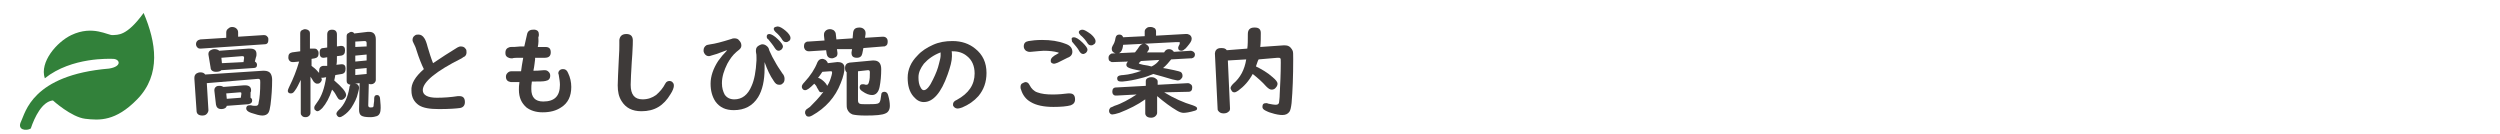
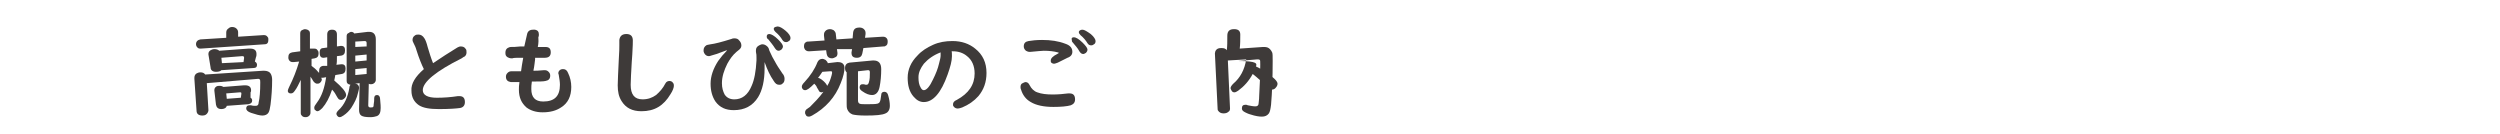
<svg xmlns="http://www.w3.org/2000/svg" version="1.1" id="レイヤー_1" x="0px" y="0px" viewBox="0 0 463 24.9" style="enable-background:new 0 0 463 24.9;" xml:space="preserve">
  <style type="text/css">
	.st0{fill:none;}
	.st1{fill:#32813A;}
	.st2{fill:#3E3A39;}
</style>
  <rect x="82.4" y="137" class="st0" width="5" height="5" />
-   <path class="st1" d="M20.9,10.9c-0.4,0-7.6-0.4-12.6,3.6c-1-3,2.2-6.7,4.9-8c4-1.9,6.8,0.1,7.7,0s2.5,0.3,5.7-4.1  c2.3,5.4,3.3,11.4-1.2,16c-4,4.1-7,3.9-9.6,3.6s-6-3.4-6-3.4c-2,0.2-3.4,3.1-4.1,5.2c-0.8,0.5-2.6,0.3-1.8-1.3s2-8.6,16.3-9.8  C22.7,12.3,22.2,10.9,20.9,10.9z" />
  <g>
    <path class="st2" d="M38.3,15.4l0.3,5c0,0.1,0,0.2-0.1,0.4c-0.2,0.4-0.5,0.6-1,0.6c-0.7,0-1.1-0.3-1.1-0.9L36,14.6   c0-0.1,0-0.1,0-0.2c0-0.3,0.1-0.6,0.4-0.8c0.2-0.1,0.4-0.2,0.7-0.2c0.4,0,0.7,0.1,0.9,0.4l10.7-0.7c0,0,0.1,0,0.2,0   c0.6,0,1,0.2,1.2,0.5s0.3,0.7,0.3,1.2c0,1.5-0.1,3-0.3,4.6c-0.1,0.7-0.2,1.2-0.4,1.5s-0.6,0.5-1.1,0.5s-1.2-0.2-2.1-0.5   c-0.6-0.2-0.9-0.5-0.9-0.8c0-0.4,0.2-0.6,0.6-0.6c0.1,0,0.2,0,0.3,0c0.3,0.1,0.6,0.1,0.9,0.1c0.3,0,0.5-0.2,0.5-0.6   c0.2-0.8,0.3-2.1,0.3-3.7c0-0.3,0-0.5-0.1-0.6s-0.2-0.1-0.3-0.1L38.3,15.4z M44.1,6.8l4.7-0.3h0.1c0.3,0,0.5,0.1,0.7,0.4   c0.1,0.1,0.1,0.3,0.1,0.5c0,0.5-0.2,0.8-0.7,0.8L37.2,9c-0.2,0-0.4,0-0.5-0.1c-0.2-0.1-0.4-0.4-0.4-0.7c0-0.5,0.3-0.8,0.8-0.9   L41.9,7V6c0-0.4,0.2-0.6,0.5-0.8C42.5,5.1,42.7,5,43,5s0.6,0.1,0.8,0.3C44,5.5,44.1,5.7,44.1,6V6.8z M47.2,11.4   c0.2,0.1,0.4,0.3,0.4,0.6c0,0.4-0.2,0.6-0.7,0.6L41,13c-0.2,0.2-0.5,0.3-1,0.3c-0.6,0-1-0.3-1-0.8l-0.4-2.4V10   c0-0.3,0.1-0.5,0.4-0.7c0.2-0.1,0.4-0.2,0.7-0.2c0.4,0,0.7,0.1,0.9,0.3L46,9c0.1,0,0.2,0,0.3,0c0.8,0,1.2,0.3,1.2,1   c0,0.2,0,0.4-0.1,0.6L47.2,11.4z M46.4,18.1c0.2,0.1,0.3,0.3,0.3,0.5c0,0.4-0.2,0.6-0.7,0.7l-4,0.3c-0.1,0.4-0.5,0.6-1,0.6   c-0.6,0-0.9-0.3-1-0.8l-0.3-2.6c0-0.1,0-0.1,0-0.1c0-0.3,0.1-0.5,0.4-0.7c0.2-0.1,0.4-0.1,0.6-0.1c0.3,0,0.5,0.1,0.7,0.2l3.8-0.3   c0.1,0,0.2,0,0.2,0c0.7,0,1.1,0.3,1.1,0.9c0,0.1,0,0.3-0.1,0.4V18.1z M45.1,11.5l0.1-0.7c0-0.1,0-0.1,0-0.2c0-0.1-0.1-0.2-0.3-0.2   h-0.1L41,10.7l0.1,1L45.1,11.5z M44.6,18.1l0.1-0.7v-0.1c0-0.2-0.1-0.2-0.2-0.2h-0.1l-2.5,0.2l0.1,1L44.6,18.1z" />
    <path class="st2" d="M60.6,12.2c0-0.4,0-0.9,0-1.6L60,10.7c-0.1,0-0.1,0-0.1,0c-0.5,0-0.7-0.3-0.7-1c0-0.5,0.2-0.8,0.7-0.8l0.7-0.1   V6.4c0-0.6,0.3-0.9,0.9-0.9c0.6,0,0.9,0.3,0.9,0.9v2.2l0.7-0.1h0.1c0.5,0,0.7,0.3,0.7,0.8c0,0.6-0.2,0.9-0.7,1l-0.8,0.1   c0,0.7,0,1.3-0.1,1.6l0.9-0.1h0.1c0.5,0,0.7,0.3,0.7,0.8c0,0.6-0.2,0.9-0.7,1l-1.2,0.2c-0.1,0.4-0.1,0.7-0.2,1   c1.4,1.2,2.2,2.1,2.2,2.7c0,0.2-0.1,0.4-0.3,0.6s-0.4,0.3-0.6,0.3c-0.3,0-0.5-0.1-0.6-0.3c0,0-0.1-0.1-0.2-0.3   c-0.2-0.4-0.5-0.9-0.9-1.3c-0.5,1.5-1.1,2.6-1.8,3.4c-0.4,0.4-0.7,0.6-0.9,0.6s-0.3-0.1-0.4-0.2c-0.2-0.1-0.2-0.3-0.2-0.5   s0.2-0.5,0.5-0.9c0.9-1.2,1.4-2.7,1.7-4.7l-0.6,0.1h-0.1c-0.1,0-0.1,0-0.2,0c0,0.1,0.1,0.2,0.1,0.3c0,0.2-0.1,0.4-0.3,0.6   c-0.2,0.2-0.4,0.2-0.6,0.2c-0.2,0-0.5-0.2-0.7-0.5c-0.1-0.2-0.3-0.5-0.5-0.8v6.7c0,0.2-0.1,0.4-0.2,0.5c-0.2,0.2-0.4,0.3-0.7,0.3   c-0.4,0-0.6-0.1-0.8-0.4c-0.1-0.1-0.1-0.3-0.1-0.4v-6.1c-0.4,0.8-0.7,1.5-1.1,2c-0.2,0.3-0.4,0.5-0.7,0.5c-0.1,0-0.3,0-0.4-0.1   c-0.2-0.1-0.2-0.3-0.2-0.4s0.1-0.4,0.3-0.8c0.7-1.4,1.3-2.9,1.8-4.6l-1,0.1c0,0-0.1,0-0.2,0c-0.3,0-0.5-0.1-0.7-0.4   c-0.1-0.2-0.1-0.3-0.1-0.5c0-0.5,0.2-0.8,0.7-0.9l1.5-0.2V6.2c0-0.3,0.1-0.5,0.3-0.6s0.4-0.2,0.6-0.2c0.2,0,0.5,0.1,0.6,0.2   c0.2,0.1,0.3,0.3,0.3,0.6V9h0.7c0.1,0,0.1,0,0.1,0c0.3,0,0.5,0.1,0.6,0.3C59,9.5,59,9.7,59,9.9c0,0.5-0.2,0.8-0.7,0.9l-0.6,0.1v1.3   c0.4,0.3,0.8,0.6,1.2,1.1l0.2,0.2c0-0.1,0-0.2,0-0.3c0-0.6,0.2-0.9,0.7-1H60.6z M65.7,15.5c0.5,0,0.8,0.3,0.8,0.8   c0,0.2-0.1,0.5-0.2,0.9c-0.2,1-0.7,1.9-1.2,2.7c-0.4,0.6-0.9,1.1-1.5,1.5c-0.3,0.2-0.5,0.3-0.7,0.3s-0.3-0.1-0.4-0.2   c-0.1-0.1-0.2-0.3-0.2-0.4c0-0.2,0.1-0.4,0.4-0.7c1.1-1,1.7-2.4,2-4.1c0-0.3,0.1-0.4,0.2-0.6c-0.5-0.1-0.7-0.3-0.7-0.7V6.7   c0-0.3,0.1-0.5,0.4-0.6C64.7,6,64.9,5.9,65,5.9c0.3,0,0.5,0.1,0.6,0.3l2.5-0.3c0.1,0,0.2,0,0.3,0c0.8,0,1.2,0.5,1.2,1.4v7.5   c0,0.2-0.1,0.4-0.2,0.5c-0.2,0.2-0.4,0.3-0.7,0.3c-0.1,0-0.3,0-0.4-0.1l-0.1,4c0,0.1,0,0.2,0.1,0.3c0,0,0.1,0.1,0.3,0.1   c0.3,0,0.4,0,0.5-0.1s0.1-0.2,0.1-0.4c0.1-0.5,0.1-0.9,0.1-1.2c0-0.4,0.2-0.6,0.5-0.6c0.4,0,0.6,0.3,0.6,0.8   c0.1,0.9,0.1,1.4,0.1,1.6c0,0.8-0.2,1.3-0.7,1.5c-0.3,0.1-0.7,0.2-1.2,0.2c-0.9,0-1.4-0.1-1.7-0.3c-0.3-0.2-0.4-0.6-0.4-1.1v-0.1   l0.1-4.8L65.7,15.5C65.7,15.4,65.7,15.4,65.7,15.5z M67.9,8.6V8c0-0.3-0.1-0.4-0.4-0.4l0,0l-1.7,0.1v1L67.9,8.6z M67.9,11.2v-1.1   l-2.1,0.2v1.1L67.9,11.2z M67.9,13.7v-1.1l-2.1,0.2v1.1L67.9,13.7z" />
    <path class="st2" d="M78.5,12.8c-0.4-0.8-0.9-2-1.4-3.6C77,8.8,76.8,8.4,76.6,8c-0.1-0.2-0.2-0.4-0.2-0.6c0-0.3,0.1-0.6,0.4-0.8   c0.2-0.2,0.5-0.2,0.7-0.2c0.4,0,0.8,0.2,1.1,0.7c0.2,0.3,0.4,0.8,0.6,1.6c0.3,1,0.6,2,1,3c1.5-1,3-2,4.5-2.9   c0.2-0.1,0.4-0.2,0.6-0.2c0.4,0,0.7,0.1,0.9,0.4c0.2,0.2,0.2,0.4,0.2,0.7s-0.1,0.6-0.4,0.8c-0.1,0-0.2,0.1-0.5,0.3   c-4.8,2.4-7.2,4.4-7.2,5.9c0,0.9,0.9,1.4,2.6,1.4c1.3,0,2.6-0.1,3.9-0.3c0.1,0,0.2,0,0.3,0c0.7,0,1,0.4,1,1.1c0,0.6-0.3,1-0.9,1.1   c-0.7,0.1-2,0.2-3.9,0.2c-1.7,0-2.9-0.2-3.7-0.7c-0.9-0.6-1.4-1.5-1.4-2.7C76.1,15.5,76.9,14.2,78.5,12.8z" />
    <path class="st2" d="M99.6,8.7h1.4c0.7,0,1,0.3,1,1s-0.4,1-1.1,1c-0.1,0-0.1,0-0.2,0c-0.3,0-0.7,0-1.2,0c-0.1,0-0.3,0-0.4,0l0,0.3   L99,11.8l-0.1,0.7L98.8,13v0.1c0.4,0,1,0,1.9-0.1c0.1,0,0.2,0,0.2,0c0.3,0,0.5,0.1,0.7,0.3s0.3,0.4,0.3,0.7c0,0.6-0.3,0.9-0.9,1   c-0.4,0.1-1.2,0.1-2.5,0.1c-0.1,0.6-0.1,1-0.1,1.4c0,1.5,0.7,2.3,2.2,2.3c2.1,0,3.1-1,3.1-3.1c0-0.5-0.1-1.1-0.2-1.7   c0-0.2-0.1-0.3-0.1-0.4c0-0.3,0.1-0.5,0.4-0.7c0.2-0.1,0.3-0.1,0.5-0.1c0.4,0,0.7,0.2,0.9,0.7c0.4,0.8,0.6,1.7,0.6,2.6   c0,1.7-0.6,3-1.9,3.8c-0.9,0.6-2,0.9-3.4,0.9c-1.2,0-2.2-0.3-3-0.9c-0.9-0.8-1.4-1.8-1.4-3.3c0-0.3,0-0.8,0.1-1.4   c-0.9,0-1.4,0-1.6,0c-0.6-0.1-0.9-0.4-0.9-1c0-0.3,0.1-0.5,0.3-0.7s0.4-0.3,0.7-0.3c0.1,0,0.1,0,0.2,0c0.3,0,0.9,0,1.6,0   c0.1-0.7,0.2-1.5,0.4-2.5h-0.2c-1,0-1.6,0-1.8,0.1c-0.1,0-0.1,0-0.2,0c-0.3,0-0.5-0.1-0.7-0.2c-0.3-0.2-0.4-0.4-0.4-0.8   c0-0.4,0.1-0.7,0.4-0.9c0.2-0.1,0.4-0.2,0.6-0.2c0.4,0,1,0,1.8-0.1c0.2,0,0.5,0,0.7,0c0.1-0.5,0.3-1.3,0.5-2.2   c0.1-0.6,0.5-0.9,1.1-0.9c0.1,0,0.3,0,0.4,0c0.5,0.1,0.7,0.4,0.7,0.9c0,0.1,0,0.3-0.1,0.5C99.8,8,99.6,8.6,99.6,8.7z" />
    <path class="st2" d="M116,6.3c0.8,0,1.2,0.4,1.2,1.2c0,0.2,0,1.1-0.1,2.6l-0.1,1.4c-0.1,1.9-0.2,3.3-0.2,4.2c0,1.8,0.7,2.7,2.2,2.7   c1,0,1.8-0.3,2.5-0.8c0.7-0.6,1.3-1.3,1.7-2.1c0.2-0.4,0.5-0.5,0.8-0.5c0.2,0,0.5,0.1,0.6,0.3c0.2,0.2,0.2,0.4,0.2,0.6   c0,0.3-0.2,0.9-0.6,1.5c-1.3,2.2-3,3.2-5.4,3.2c-1.7,0-2.9-0.6-3.7-1.9c-0.5-0.8-0.7-1.7-0.7-2.9c0-0.9,0.1-2.5,0.2-4.8   c0.1-1.4,0.1-2.2,0.1-2.6v-1C114.8,6.7,115.2,6.3,116,6.3z" />
    <path class="st2" d="M141.6,11.5v0.8c0,0.1,0,0.2,0,0.4c0,2.2-0.4,4-1.2,5.3c-1,1.6-2.5,2.4-4.5,2.4c-1.5,0-2.6-0.5-3.4-1.6   c-0.6-0.9-0.9-2-0.9-3.3c0-1.4,0.5-2.8,1.4-4.2c0.5-0.7,1-1.3,1.6-1.9V9.3c-0.5,0.2-1.1,0.4-1.9,0.7c-0.8,0.2-1.2,0.4-1.4,0.4   c-0.4,0-0.7-0.2-0.9-0.6c-0.1-0.2-0.1-0.3-0.1-0.5c0-0.4,0.2-0.7,0.5-0.9c0.1-0.1,0.4-0.1,0.8-0.2c0.8-0.1,2-0.4,3.9-1   c0.2-0.1,0.4-0.1,0.5-0.1c0.4,0,0.7,0.1,0.9,0.4c0.2,0.2,0.4,0.5,0.4,0.9c0,0.3-0.1,0.5-0.3,0.7c0,0-0.2,0.2-0.6,0.5   c-0.7,0.6-1.2,1.3-1.7,2.2c-0.6,1.2-1,2.4-1,3.6c0,0.9,0.2,1.5,0.5,2.1c0.4,0.6,1,0.9,1.8,0.9c1.4,0,2.5-0.8,3.2-2.5   c0.5-1.1,0.8-2.7,0.9-4.7c0-0.2,0-0.4,0-0.5c0-0.4,0-0.7-0.1-1.1c0-0.1,0-0.2,0-0.3c0-0.4,0.2-0.7,0.6-0.9c0.2-0.1,0.4-0.2,0.6-0.2   c0.4,0,0.7,0.2,1,0.5c0.1,0.1,0.2,0.3,0.3,0.7c0.3,0.7,0.7,1.5,1.3,2.5c0.4,0.7,0.8,1.2,1.1,1.7c0.3,0.3,0.4,0.7,0.4,1   c0,0.4-0.1,0.7-0.4,0.9c-0.2,0.2-0.4,0.2-0.6,0.2c-0.4,0-0.7-0.2-1-0.7C142.6,14,142.1,12.9,141.6,11.5L141.6,11.5z M142.5,6.3   c0.3,0,0.9,0.3,1.6,1c0.6,0.6,0.9,1,0.9,1.3c0,0.2-0.1,0.4-0.3,0.6c-0.2,0.1-0.3,0.2-0.5,0.2c-0.3,0-0.5-0.2-0.7-0.5   c-0.3-0.5-0.8-1.1-1.2-1.6C142.1,7.2,142,7,142,6.8C142,6.5,142.1,6.3,142.5,6.3z M144,4.9c0.4,0,0.9,0.3,1.5,0.8s0.9,1,0.9,1.3   c0,0.3-0.1,0.5-0.3,0.6c-0.1,0.1-0.3,0.2-0.5,0.2c-0.3,0-0.5-0.1-0.7-0.4c-0.3-0.5-0.7-1-1.3-1.5c-0.2-0.2-0.3-0.4-0.3-0.5   s0-0.2,0.1-0.3S143.9,4.9,144,4.9z" />
    <path class="st2" d="M152.5,17c-0.1,0-0.2,0.1-0.3,0.1c-0.3,0-0.5-0.1-0.6-0.4c0,0-0.1-0.2-0.3-0.5c-0.1-0.3-0.3-0.5-0.4-0.6   l-0.1-0.1c-0.8,0.8-1.3,1.2-1.7,1.2c-0.2,0-0.4-0.1-0.5-0.3c-0.1-0.1-0.1-0.3-0.1-0.4c0-0.2,0.2-0.5,0.5-0.8   c1.1-1.2,1.9-2.4,2.4-3.7c0.2-0.4,0.5-0.6,0.9-0.6c0.2,0,0.4,0.1,0.6,0.2c0.2,0.2,0.4,0.4,0.4,0.6l1.7-0.2c0.1,0,0.2,0,0.2,0   c0.8,0,1.2,0.4,1.2,1.1c0,0.6-0.2,1.6-0.7,2.8c-1,2.6-2.8,4.6-5.3,6c-0.2,0.1-0.4,0.2-0.6,0.2c-0.3,0-0.5-0.1-0.6-0.4   c-0.1-0.1-0.1-0.3-0.1-0.4c0-0.2,0.1-0.4,0.2-0.5c0.1-0.1,0.3-0.2,0.7-0.5C150.8,19,151.7,18.1,152.5,17z M159.9,8.9l-0.2,1   c-0.1,0.5-0.4,0.8-1,0.8c-0.7,0-1-0.3-1-0.9V9.7l0.1-0.6l-2.8,0l0.1,0.7v0.1c0,0.3-0.1,0.6-0.4,0.7c-0.2,0.1-0.4,0.2-0.6,0.2   c-0.6,0-0.9-0.3-1-0.8L153,9.3l-3.1,0.2h-0.1c-0.3,0-0.5-0.1-0.7-0.3c-0.1-0.2-0.2-0.3-0.2-0.6c0-0.4,0.1-0.7,0.4-0.8   c0.1-0.1,0.2-0.1,0.4-0.1l3-0.2l-0.1-0.9c0,0,0-0.1,0-0.2c0-0.3,0.1-0.5,0.3-0.7s0.5-0.3,0.8-0.3s0.5,0.1,0.7,0.2   c0.2,0.2,0.4,0.4,0.4,0.8l0.1,0.9l3-0.2L158,6c0.1-0.6,0.4-0.9,1.2-0.9c0.3,0,0.6,0.1,0.8,0.3c0.2,0.2,0.3,0.4,0.3,0.7   c0,0.1,0,0.1,0,0.2L160.2,7l3.2-0.2c0,0,0,0,0.1,0c0.2,0,0.3,0,0.5,0.1c0.3,0.2,0.4,0.4,0.4,0.8c0,0.4-0.1,0.7-0.4,0.8   c-0.1,0.1-0.2,0.1-0.4,0.1L159.9,8.9z M153.2,15.9c0.4-0.6,0.6-1.2,0.8-1.9c0.1-0.3,0.1-0.5,0.1-0.6c0-0.2-0.1-0.2-0.3-0.2h-0.1   l-1.4,0.1c-0.3,0.4-0.5,0.8-0.8,1.1c0.4,0.1,0.8,0.4,1.2,0.8C153,15.5,153.1,15.7,153.2,15.9z M158.9,13.2v5.4   c0,0.3,0.1,0.5,0.3,0.6s0.6,0.1,1.2,0.1c1,0,1.7,0,2.1-0.1c0.3-0.1,0.4-0.2,0.5-0.5c0.1-0.2,0.1-0.6,0.2-1.1c0-0.4,0.2-0.6,0.6-0.6   c0.3,0,0.6,0.2,0.7,0.7c0.2,0.7,0.3,1.3,0.3,1.9c0,0.7-0.3,1.2-0.8,1.4c-0.6,0.3-1.8,0.4-3.7,0.4c-1.2,0-2-0.1-2.4-0.2   c-0.5-0.2-0.8-0.5-1-1c-0.1-0.3-0.1-0.6-0.1-1v-5.8c-0.2-0.2-0.3-0.4-0.3-0.8c0-0.6,0.3-0.9,0.8-1l4.3-0.4c0,0,0.1,0,0.2,0   c0.9,0,1.4,0.5,1.4,1.6c0,1.2-0.1,2.3-0.3,3.3c-0.2,1-0.7,1.5-1.4,1.5c-0.5,0-1.1-0.2-1.8-0.7c-0.3-0.2-0.5-0.4-0.5-0.7   c0-0.4,0.2-0.6,0.5-0.6c0.1,0,0.1,0,0.2,0c0.2,0,0.3,0.1,0.5,0.1c0.3,0,0.4-0.1,0.5-0.4c0.2-0.6,0.2-1.2,0.2-1.9   c0-0.3-0.1-0.4-0.3-0.4h-0.1L158.9,13.2z" />
    <path class="st2" d="M176.2,9.3c0.1,0.3,0.1,0.7,0.1,1.1c0,0.9-0.3,2-0.8,3.4c-1.2,3.4-2.7,5.1-4.4,5.1c-0.7,0-1.3-0.3-1.9-1   c-0.8-0.9-1.1-2.1-1.1-3.5c0-1.5,0.6-2.9,1.8-4.1c0.8-0.9,1.8-1.5,2.9-2s2.3-0.7,3.6-0.7c1.7,0,3.1,0.5,4.2,1.4   c1.4,1.1,2.1,2.6,2.1,4.5c0,1.7-0.5,3.1-1.5,4.3c-0.8,0.9-1.8,1.6-3,2.1c-0.3,0.1-0.6,0.2-0.8,0.2c-0.3,0-0.6-0.1-0.8-0.4   c-0.1-0.1-0.1-0.2-0.1-0.4c0-0.3,0.2-0.6,0.7-0.8c2.2-1.2,3.3-2.8,3.3-4.9c0-1.4-0.5-2.5-1.4-3.2c-0.7-0.6-1.6-0.9-2.6-0.9h-0.3   V9.3z M174.2,9.7c-1.3,0.5-2.3,1.2-3.1,2.1c-0.6,0.8-1,1.6-1,2.5c0,0.8,0.1,1.4,0.4,1.9c0.2,0.4,0.4,0.5,0.6,0.5   c0.5,0,1.1-0.7,1.7-2c0.5-1,0.9-2,1.1-2.9c0.2-0.7,0.3-1.2,0.3-1.5C174.2,10.2,174.2,10,174.2,9.7C174.2,9.8,174.2,9.7,174.2,9.7   L174.2,9.7L174.2,9.7z" />
    <path class="st2" d="M189.9,15.2c0.4,0,0.6,0.2,0.8,0.6c0.3,0.6,0.8,1.1,1.4,1.3c0.8,0.3,1.7,0.4,2.9,0.4c1,0,2-0.1,2.8-0.2   c0.1,0,0.2,0,0.3,0c0.7,0,1,0.4,1,1.1c0,0.6-0.3,0.9-0.8,1.1c-0.7,0.2-1.8,0.3-3.2,0.3c-1.8,0-3.2-0.3-4.2-0.9   c-0.9-0.5-1.5-1.3-1.8-2.3c-0.1-0.2-0.1-0.4-0.1-0.5c0-0.3,0.1-0.6,0.4-0.7C189.6,15.3,189.8,15.2,189.9,15.2z M193,7.4   c1.6,0,3,0.2,4.3,0.7c0.9,0.3,1.3,0.8,1.3,1.5c0,0.5-0.3,0.9-0.9,1.1c-0.4,0.2-1,0.5-1.8,0.9c-0.3,0.1-0.5,0.2-0.7,0.2   s-0.4-0.1-0.5-0.2c-0.1-0.1-0.1-0.2-0.1-0.4c0-0.4,0.4-0.8,1.2-1.2c0.2-0.1,0.3-0.2,0.3-0.2s-0.1-0.1-0.2-0.1   c-0.7-0.2-1.6-0.3-2.6-0.3c-0.4,0-1.2,0.1-2.4,0.2c-0.1,0-0.2,0-0.3,0c-0.2,0-0.4-0.1-0.6-0.2c-0.2-0.2-0.4-0.4-0.4-0.8   c0-0.6,0.3-0.9,0.9-1C191.1,7.5,191.9,7.4,193,7.4z M198.9,6.9c0.3,0,0.9,0.3,1.6,1c0.6,0.6,0.9,1,0.9,1.3c0,0.2-0.1,0.4-0.3,0.6   c-0.2,0.1-0.3,0.2-0.5,0.2c-0.3,0-0.5-0.2-0.7-0.5c-0.3-0.6-0.8-1.1-1.2-1.6c-0.2-0.2-0.2-0.3-0.2-0.5   C198.4,7.1,198.5,6.9,198.9,6.9z M200.5,5.5c0.3,0,0.8,0.3,1.5,0.8c0.6,0.5,0.9,1,0.9,1.3s-0.1,0.5-0.3,0.6   c-0.1,0.1-0.3,0.2-0.5,0.2c-0.3,0-0.5-0.1-0.7-0.4c-0.3-0.5-0.7-1-1.3-1.5c-0.2-0.2-0.3-0.4-0.3-0.5s0-0.2,0.1-0.3   C200.2,5.5,200.3,5.5,200.5,5.5z" />
-     <path class="st2" d="M215.6,9.7c0.2-0.4,0.5-0.6,0.9-0.6s0.7,0.2,0.9,0.5l3.1-0.2h0.1c0.4,0.1,0.7,0.3,0.7,0.7s-0.2,0.6-0.6,0.7   h-0.2l-3.6,0.2c-0.4,0.5-0.9,1.1-1.5,1.6l0.6,0.1c1.1,0.2,1.9,0.4,2.3,0.5c0.5,0.1,0.7,0.4,0.7,0.8c0,0.1,0,0.3-0.1,0.4   c-0.2,0.3-0.4,0.5-0.8,0.5c-0.1,0-0.5-0.1-1-0.2c-1.1-0.3-2.3-0.7-3.5-1c-0.7,0.3-1.5,0.6-2.4,0.8c-1.1,0.3-2.2,0.5-3.3,0.6   c-0.2,0-0.3,0-0.3,0c-0.5,0-0.7-0.2-0.7-0.6c0-0.2,0.1-0.4,0.4-0.5c0.1,0,0.3-0.1,0.7-0.1c1.2-0.1,2.3-0.4,3.4-0.8h-0.1   c-0.6-0.1-1.1-0.2-1.5-0.3c-0.8-0.2-1.2-0.4-1.2-0.8c0-0.2,0.1-0.4,0.3-0.6l-2.9,0.1c-0.1,0-0.2,0-0.3-0.1   c-0.3-0.1-0.4-0.3-0.4-0.7c0-0.3,0.1-0.5,0.4-0.7c0.1-0.1,0.2-0.1,0.3-0.1l4.2-0.2c0.4-0.5,0.7-0.9,0.8-1.1   c0.3-0.4,0.6-0.5,0.9-0.5c0.2,0,0.4,0.1,0.5,0.2c0.3,0.2,0.4,0.4,0.4,0.7c0,0.1-0.1,0.4-0.4,0.7L215.6,9.7z M215.6,17.1   c1.8,1.1,3.6,1.9,5.3,2.4c0.5,0.2,0.8,0.3,0.8,0.6c0,0.2-0.1,0.3-0.4,0.4c-1,0.3-1.7,0.4-2.1,0.4c-0.3,0-0.7-0.1-1.2-0.4   c-1.2-0.7-2.4-1.6-3.7-2.7v3.1c0,0.2-0.1,0.4-0.3,0.6s-0.5,0.3-0.8,0.3c-0.4,0-0.7-0.1-0.9-0.3c-0.1-0.1-0.2-0.3-0.2-0.5v-2.6   c-1.4,1-3,1.8-4.8,2.5c-0.6,0.2-1.1,0.3-1.3,0.3s-0.4-0.1-0.5-0.3c-0.1-0.1-0.1-0.3-0.1-0.4c0-0.2,0.1-0.4,0.3-0.6   c0.1,0,0.3-0.1,0.7-0.3c1.3-0.4,2.7-1.2,4.1-2.1l-3.7,0.2c-0.1,0-0.2,0-0.3,0c-0.3-0.1-0.5-0.3-0.5-0.7c0-0.5,0.2-0.8,0.7-0.8   l5.5-0.3V15c0-0.3,0.2-0.5,0.5-0.6c0.2-0.1,0.4-0.1,0.6-0.1c0.3,0,0.6,0.1,0.8,0.3c0.2,0.1,0.3,0.3,0.3,0.5v0.6l5.6-0.3l0,0   c0.2,0,0.4,0.1,0.5,0.2c0.2,0.1,0.3,0.3,0.3,0.6c0,0.5-0.2,0.8-0.7,0.8L215.6,17.1z M214.2,6.6l5.3-0.3c0.2,0,0.3,0,0.4,0   c0.5,0.1,0.8,0.4,0.8,0.9c0,0.4-0.3,0.8-0.8,1.4c-0.2,0.2-0.3,0.4-0.5,0.5c-0.2,0.2-0.4,0.3-0.6,0.3c-0.4,0-0.6-0.2-0.6-0.5   c0-0.1,0-0.2,0.1-0.4c0.2-0.3,0.2-0.5,0.2-0.6s-0.1-0.1-0.2-0.1c0,0-0.2,0-0.5,0L208,8.3c-0.1,1.1-0.5,1.6-1.1,1.6   c-0.2,0-0.3,0-0.5-0.1c-0.4-0.2-0.5-0.4-0.5-0.8c0-0.2,0.1-0.4,0.2-0.6c0.2-0.3,0.4-0.7,0.5-1.4c0.1-0.4,0.3-0.6,0.7-0.6   s0.6,0.2,0.7,0.5l4-0.2V5.8c0-0.3,0.2-0.5,0.5-0.7c0.2-0.1,0.4-0.1,0.6-0.1c0.3,0,0.5,0.1,0.7,0.2s0.3,0.4,0.3,0.6v0.8H214.2z    M214.7,11.1l-3.4,0.2l-0.1,0.1c-0.2,0.2-0.3,0.3-0.3,0.3c0,0.1,0.3,0.2,0.8,0.3c0.7,0.1,1.2,0.2,1.5,0.3h0.1   C213.9,12,214.4,11.6,214.7,11.1z" />
-     <path class="st2" d="M232.6,12.3c1,0.5,2.1,1.1,3.1,2c0.6,0.5,0.9,0.9,0.9,1.2c0,0.2-0.1,0.5-0.3,0.7c-0.2,0.3-0.5,0.4-0.8,0.4   s-0.6-0.2-1-0.6c-0.7-0.8-1.6-1.6-2.5-2.3c-0.7,1.3-1.6,2.3-2.7,3.1c-0.3,0.2-0.5,0.3-0.7,0.3s-0.4-0.1-0.5-0.3   c-0.1-0.2-0.2-0.3-0.2-0.5s0.2-0.5,0.5-0.8c1.3-1.1,2.1-2.6,2.4-4.5l-3.4,0.2l0.4,8.9c0,0.3-0.1,0.5-0.3,0.6   c-0.2,0.2-0.5,0.3-0.9,0.3c-0.5,0-0.8-0.2-1-0.5c-0.1-0.1-0.1-0.3-0.1-0.4L225,9.9c0-0.2,0.1-0.5,0.2-0.6c0.2-0.3,0.5-0.4,1-0.4   s0.8,0.1,1,0.4L231,9c0.1-0.7,0.1-1.6,0.1-2.7c0-0.4,0.1-0.7,0.3-0.9c0.2-0.2,0.5-0.3,0.9-0.3h0.1c0.7,0,1.1,0.3,1.1,1   c0,0.9,0,1.8-0.1,2.6l4.3-0.3c0.1,0,0.2,0,0.2,0c0.5,0,0.8,0.1,1.1,0.4c0.2,0.2,0.3,0.4,0.4,0.6c0.1,0.2,0.1,0.7,0.1,1.6   c0,3.1-0.1,5.8-0.3,8.1c-0.1,0.8-0.2,1.3-0.4,1.6c-0.3,0.4-0.7,0.6-1.3,0.6c-0.5,0-1.2-0.1-2.1-0.4c-0.4-0.1-0.8-0.3-1-0.4   c-0.4-0.2-0.6-0.4-0.6-0.7c0-0.5,0.2-0.7,0.7-0.7c0.1,0,0.2,0,0.4,0.1c0.5,0.1,1,0.2,1.4,0.2s0.6-0.2,0.6-0.6   c0-0.2,0.1-0.6,0.1-1.3c0.1-1.9,0.2-3.8,0.2-5.9c0-0.5,0-0.8-0.1-0.8c-0.1-0.1-0.2-0.1-0.4-0.1h-0.1l-3.5,0.3   C232.9,11.3,232.8,11.8,232.6,12.3z" />
+     <path class="st2" d="M232.6,12.3c1,0.5,2.1,1.1,3.1,2c0.6,0.5,0.9,0.9,0.9,1.2c0,0.2-0.1,0.5-0.3,0.7c-0.2,0.3-0.5,0.4-0.8,0.4   s-0.6-0.2-1-0.6c-0.7-0.8-1.6-1.6-2.5-2.3c-0.7,1.3-1.6,2.3-2.7,3.1c-0.3,0.2-0.5,0.3-0.7,0.3s-0.4-0.1-0.5-0.3   c-0.1-0.2-0.2-0.3-0.2-0.5s0.2-0.5,0.5-0.8c1.3-1.1,2.1-2.6,2.4-4.5l-3.4,0.2l0.4,8.9c0,0.3-0.1,0.5-0.3,0.6   c-0.2,0.2-0.5,0.3-0.9,0.3c-0.5,0-0.8-0.2-1-0.5c-0.1-0.1-0.1-0.3-0.1-0.4L225,9.9c0-0.2,0.1-0.5,0.2-0.6c0.2-0.3,0.5-0.4,1-0.4   s0.8,0.1,1,0.4c0.1-0.7,0.1-1.6,0.1-2.7c0-0.4,0.1-0.7,0.3-0.9c0.2-0.2,0.5-0.3,0.9-0.3h0.1c0.7,0,1.1,0.3,1.1,1   c0,0.9,0,1.8-0.1,2.6l4.3-0.3c0.1,0,0.2,0,0.2,0c0.5,0,0.8,0.1,1.1,0.4c0.2,0.2,0.3,0.4,0.4,0.6c0.1,0.2,0.1,0.7,0.1,1.6   c0,3.1-0.1,5.8-0.3,8.1c-0.1,0.8-0.2,1.3-0.4,1.6c-0.3,0.4-0.7,0.6-1.3,0.6c-0.5,0-1.2-0.1-2.1-0.4c-0.4-0.1-0.8-0.3-1-0.4   c-0.4-0.2-0.6-0.4-0.6-0.7c0-0.5,0.2-0.7,0.7-0.7c0.1,0,0.2,0,0.4,0.1c0.5,0.1,1,0.2,1.4,0.2s0.6-0.2,0.6-0.6   c0-0.2,0.1-0.6,0.1-1.3c0.1-1.9,0.2-3.8,0.2-5.9c0-0.5,0-0.8-0.1-0.8c-0.1-0.1-0.2-0.1-0.4-0.1h-0.1l-3.5,0.3   C232.9,11.3,232.8,11.8,232.6,12.3z" />
  </g>
</svg>